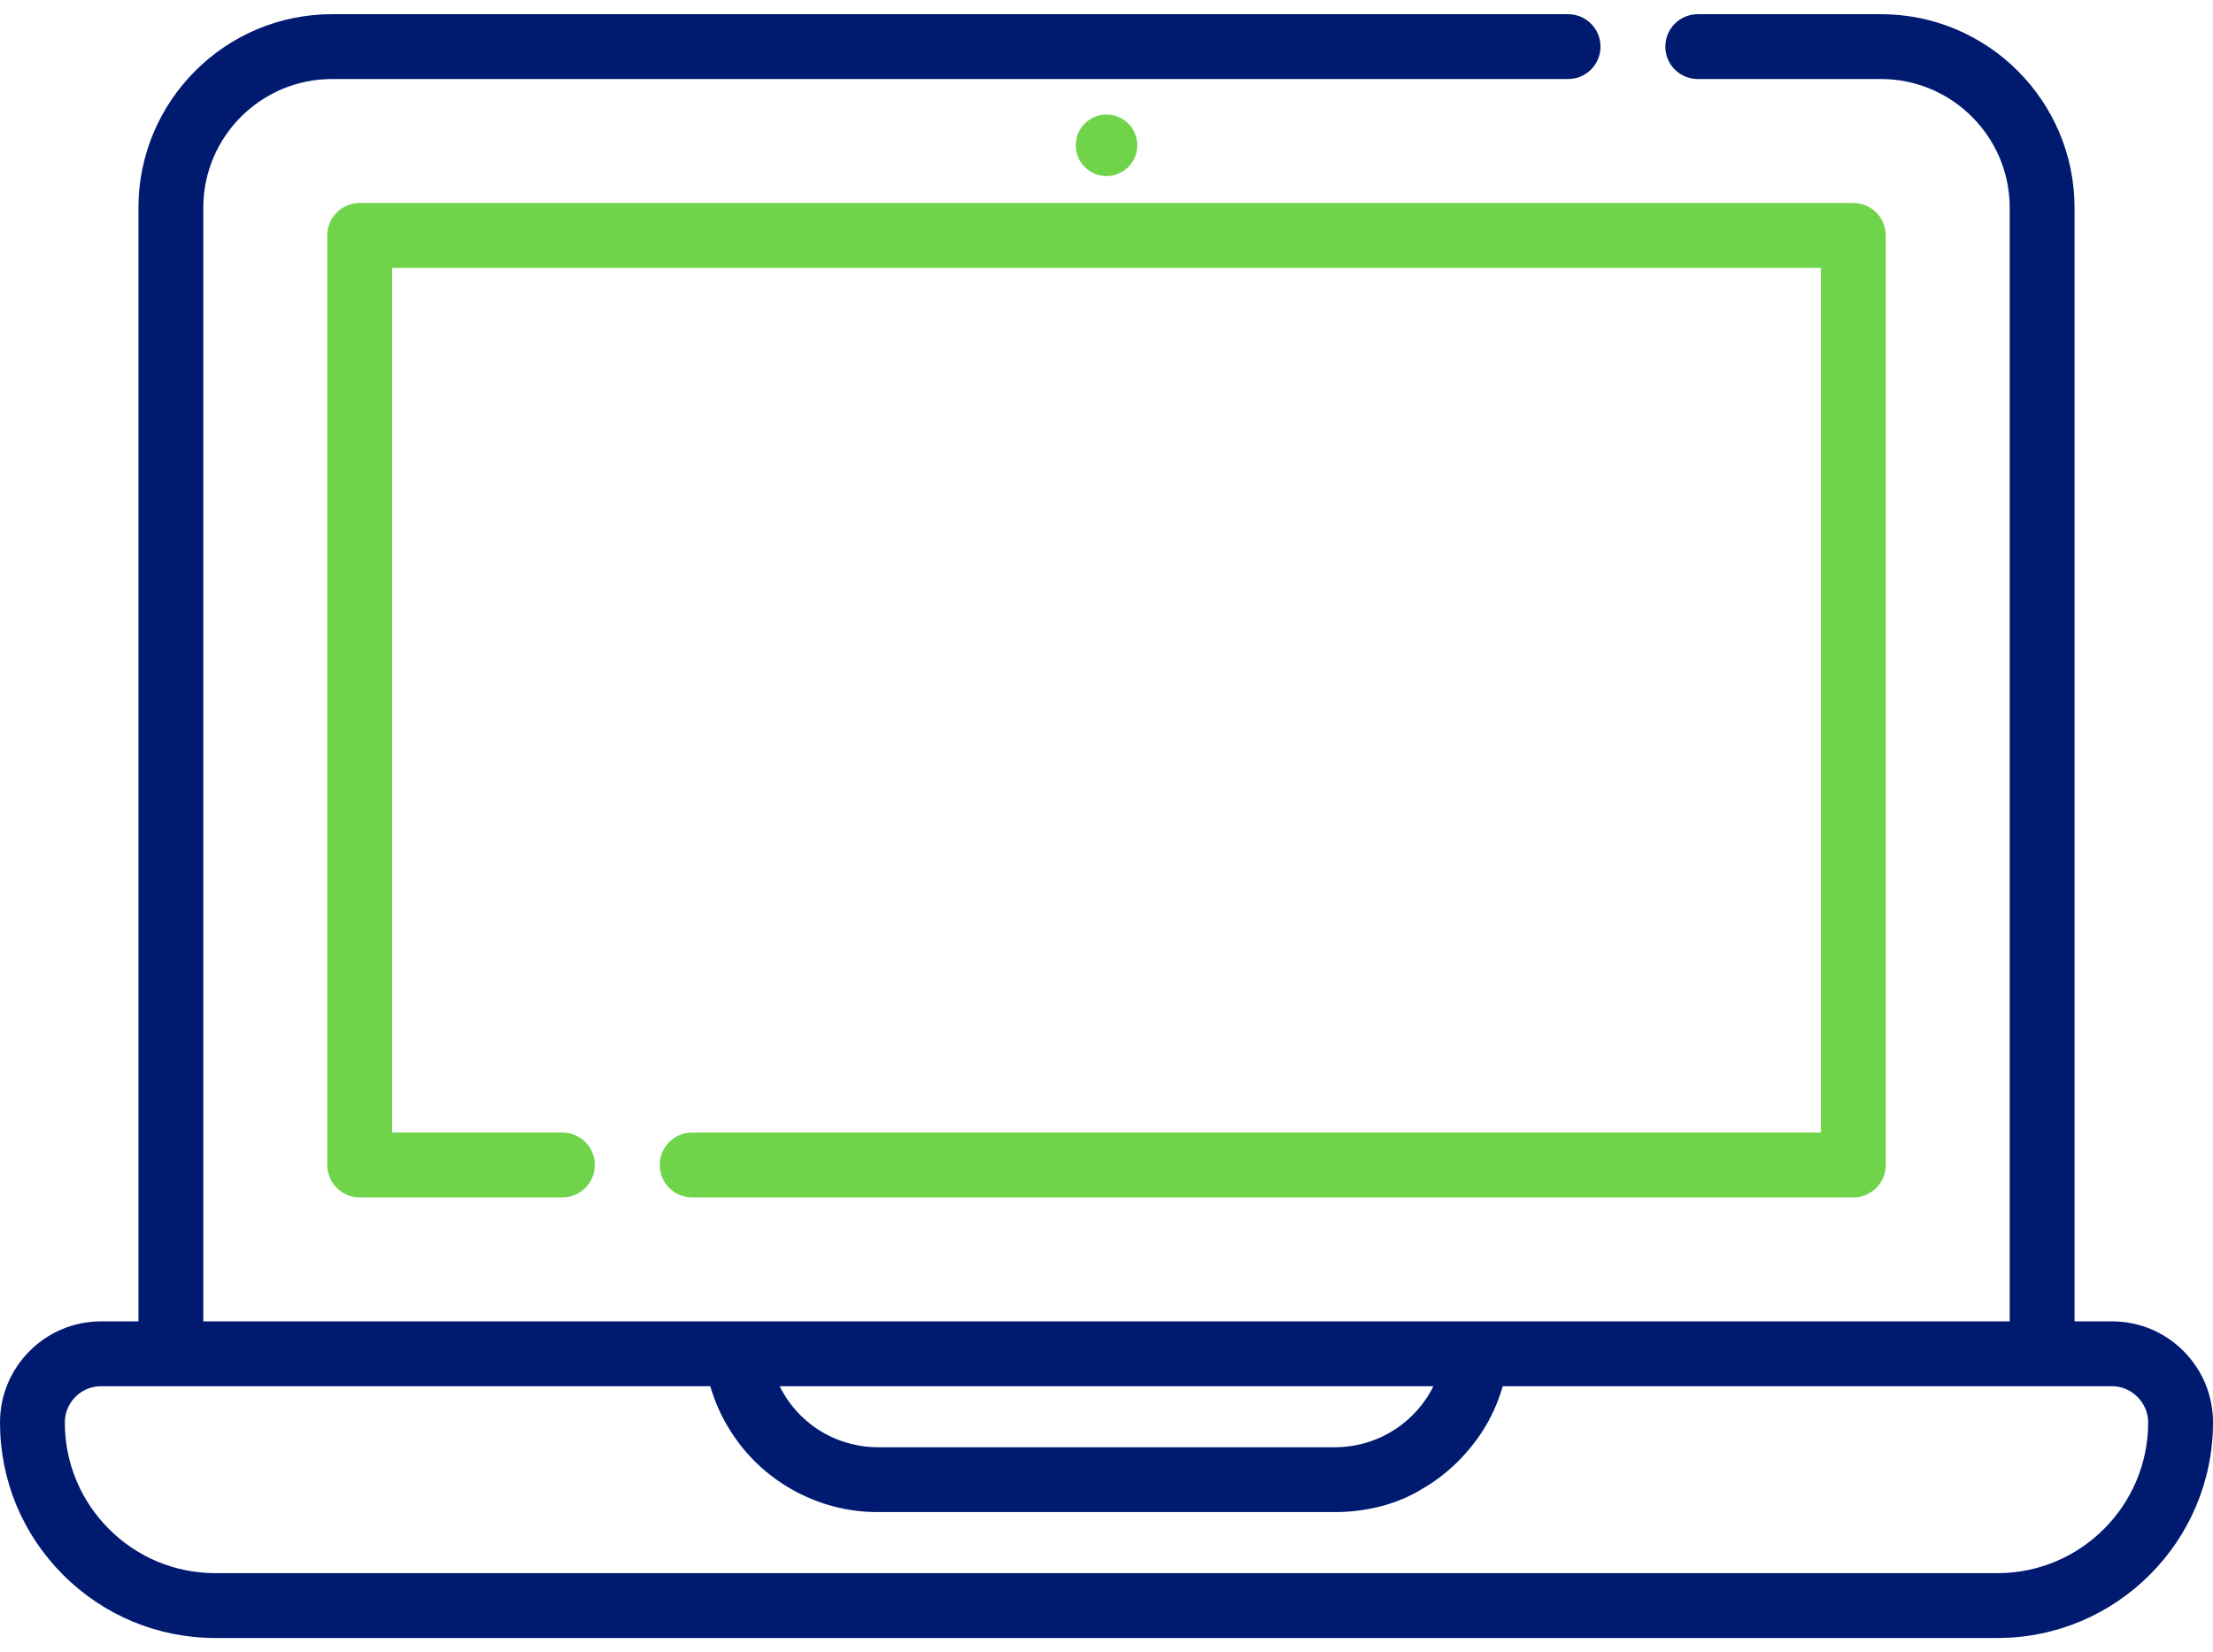
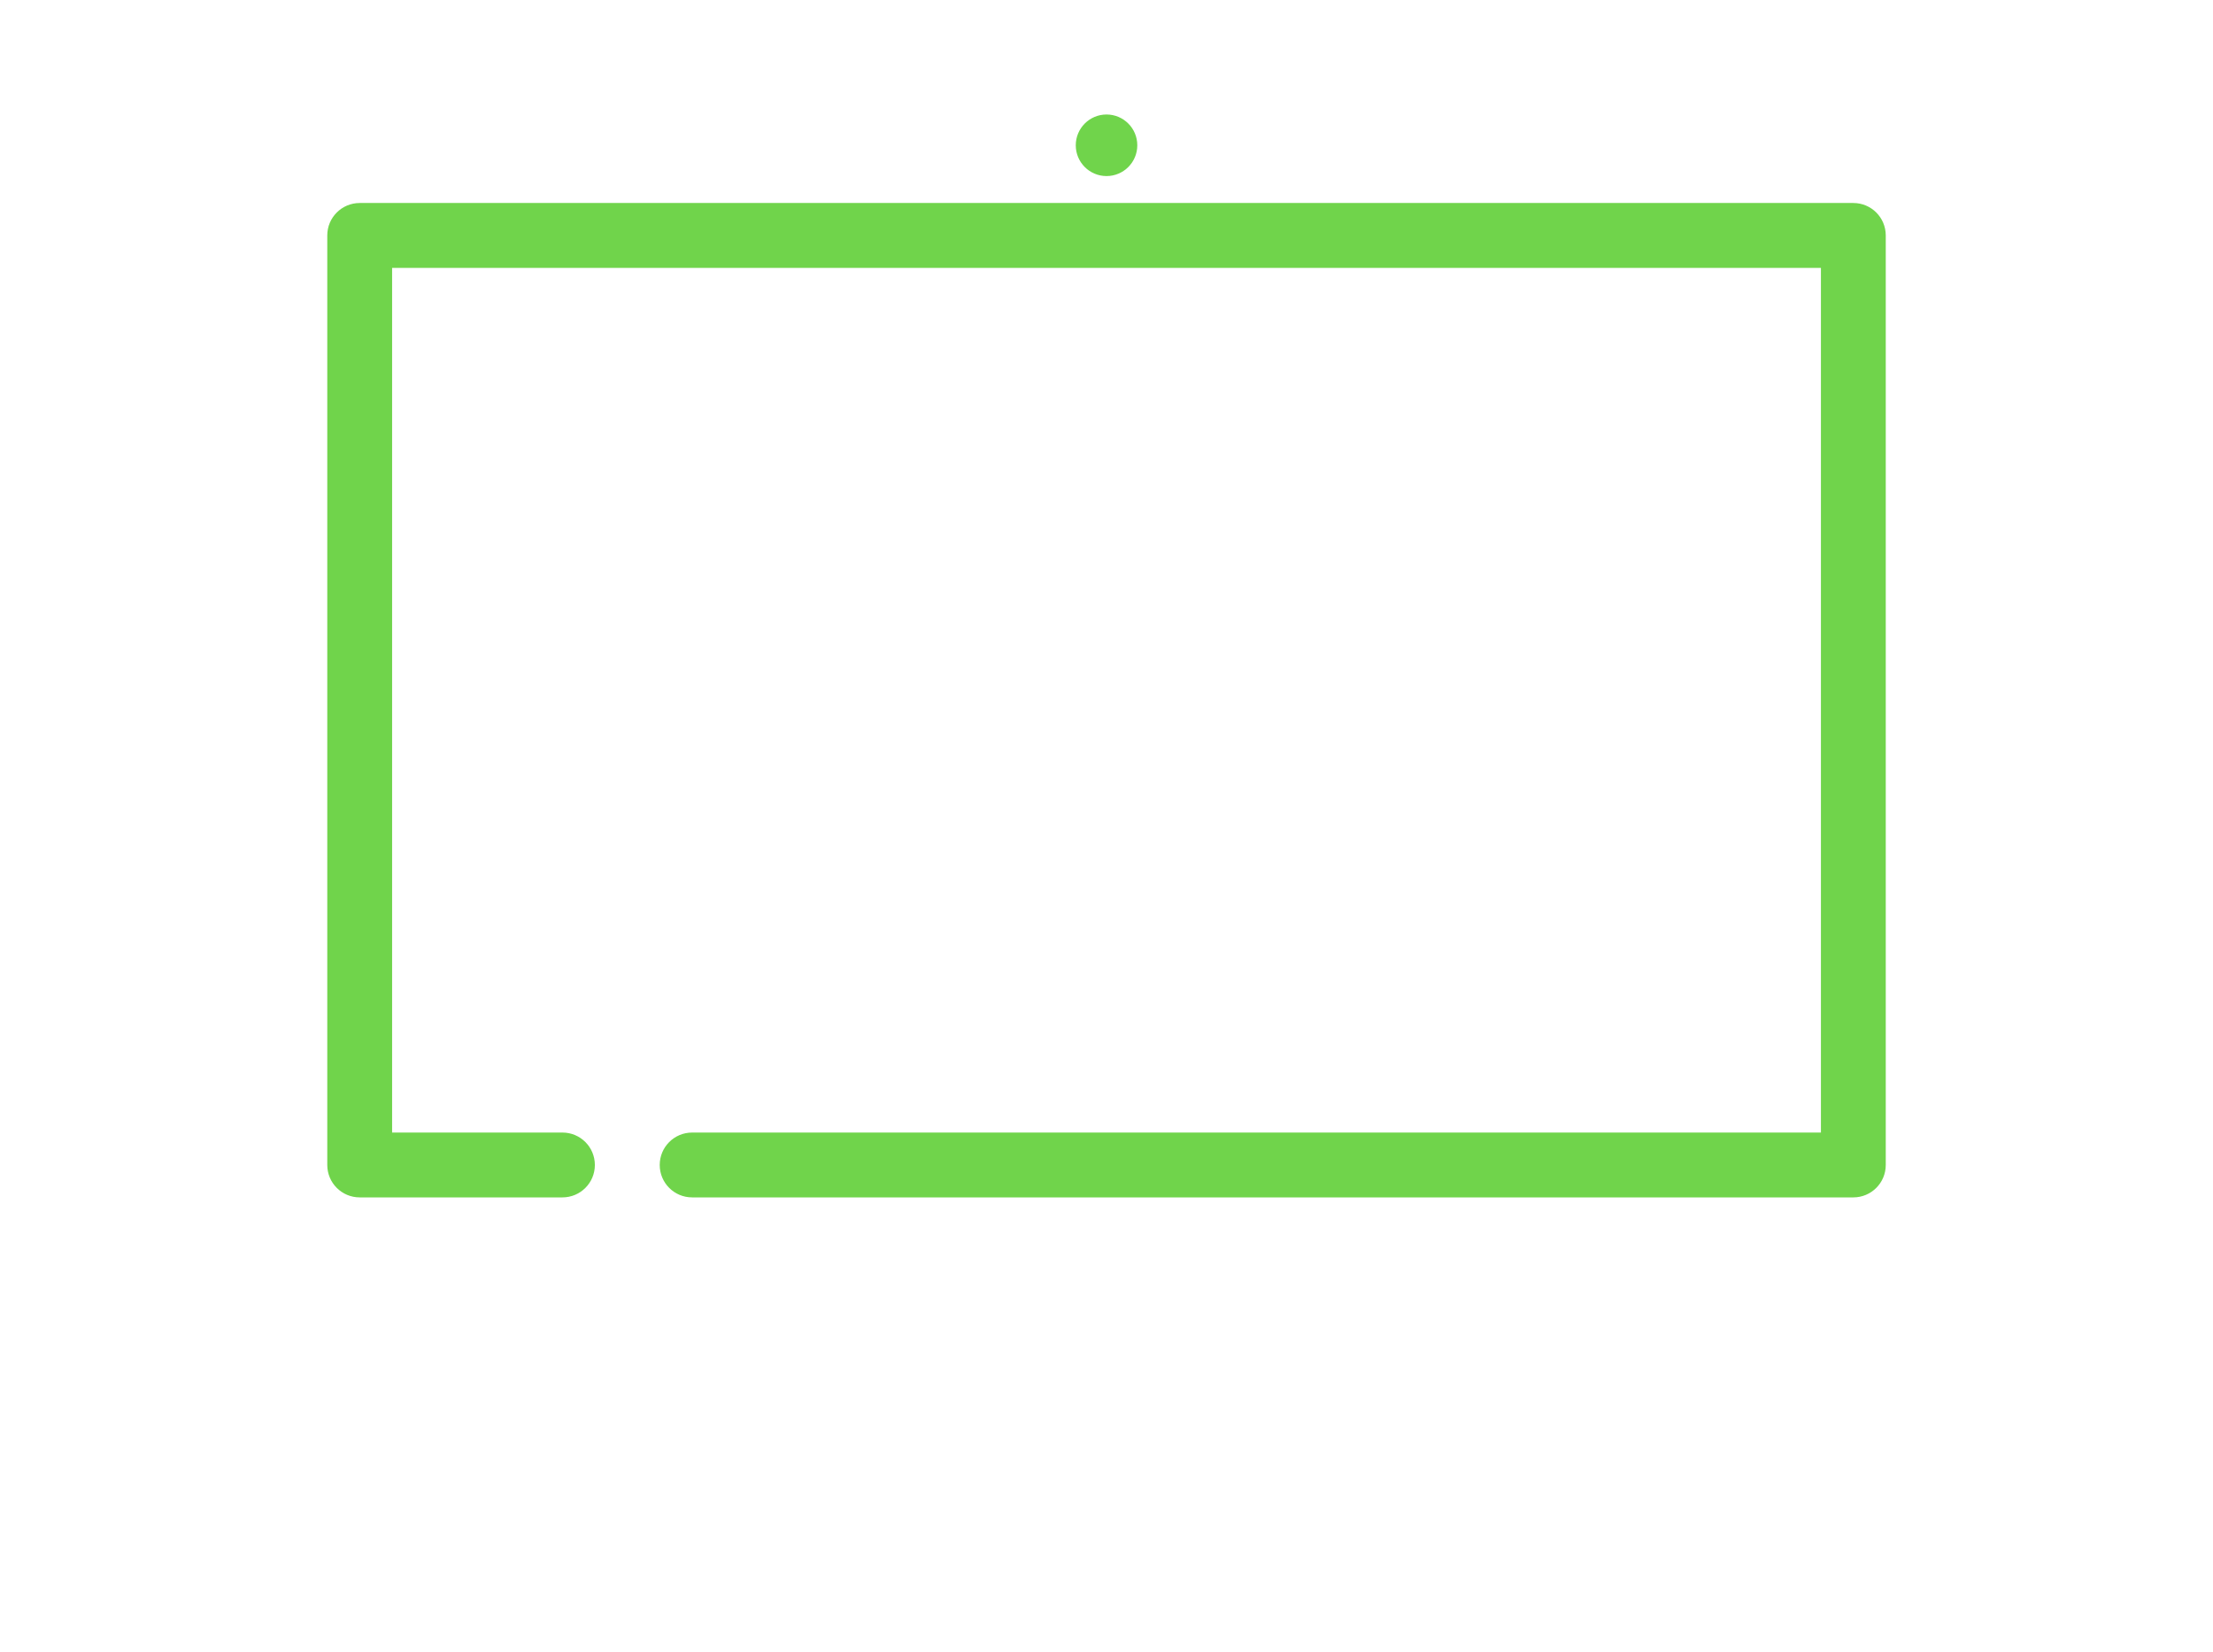
<svg xmlns="http://www.w3.org/2000/svg" width="71" height="53" viewBox="0 0 71 53" fill="none">
  <path d="M59.461 6.512H11.54C10.966 6.512 10.5 6.978 10.5 7.552V37.371C10.5 37.946 10.966 38.411 11.54 38.411H18.045C18.62 38.411 19.085 37.946 19.085 37.371C19.085 36.797 18.62 36.331 18.045 36.331H12.58V8.593H58.421V36.331H22.206C21.631 36.331 21.166 36.797 21.166 37.371C21.166 37.946 21.631 38.411 22.206 38.411H59.461C60.035 38.411 60.501 37.946 60.501 37.371V7.552C60.501 6.978 60.035 6.512 59.461 6.512Z" fill="#70D44B" />
  <path d="M35.501 5.648C36.046 5.648 36.488 5.206 36.488 4.661C36.488 4.115 36.046 3.673 35.501 3.673C34.956 3.673 34.514 4.115 34.514 4.661C34.514 5.206 34.956 5.648 35.501 5.648Z" fill="#70D44B" />
-   <path d="M70.051 43.337C69.438 42.725 68.624 42.388 67.759 42.388H66.558V6.664C66.558 3.24 63.773 0.455 60.349 0.455H54.469C53.895 0.455 53.429 0.921 53.429 1.495C53.429 2.07 53.895 2.535 54.469 2.535H60.349C62.626 2.535 64.478 4.387 64.478 6.664V42.388H6.522V6.664C6.522 4.387 8.374 2.535 10.651 2.535H50.309C50.884 2.535 51.349 2.07 51.349 1.495C51.349 0.921 50.884 0.455 50.309 0.455H10.651C7.227 0.455 4.442 3.24 4.442 6.664V42.388H3.241C1.454 42.388 0 43.843 0 45.63C0 47.477 0.719 49.214 2.025 50.52C3.331 51.825 5.067 52.545 6.914 52.545H64.086C67.898 52.545 71 49.443 71 45.63C71 44.764 70.663 43.95 70.051 43.337ZM45.987 44.468C45.979 44.484 45.937 44.568 45.923 44.594C45.564 45.254 44.982 45.795 44.296 46.108C43.84 46.316 43.338 46.426 42.836 46.426H28.164C27.633 46.426 27.097 46.301 26.619 46.069C25.925 45.73 25.354 45.161 25.014 44.468H45.987ZM64.086 50.465H6.914C5.623 50.465 4.409 49.962 3.496 49.049C2.583 48.136 2.08 46.922 2.08 45.63C2.08 44.989 2.601 44.468 3.241 44.468H22.788C22.794 44.486 22.8 44.504 22.805 44.523C23.068 45.401 23.553 46.212 24.199 46.861C24.835 47.5 25.622 47.974 26.48 48.248C27.018 48.419 27.586 48.506 28.151 48.506C28.155 48.506 28.159 48.506 28.164 48.506H42.836C42.84 48.506 42.845 48.506 42.849 48.506C43.8 48.504 44.819 48.267 45.633 47.759C46.4 47.317 47.041 46.696 47.53 45.96C47.833 45.503 48.061 44.995 48.212 44.468C48.212 44.468 67.755 44.468 67.759 44.468C68.393 44.468 68.92 44.998 68.92 45.63C68.92 48.296 66.751 50.465 64.086 50.465Z" fill="#001A70" />
</svg>